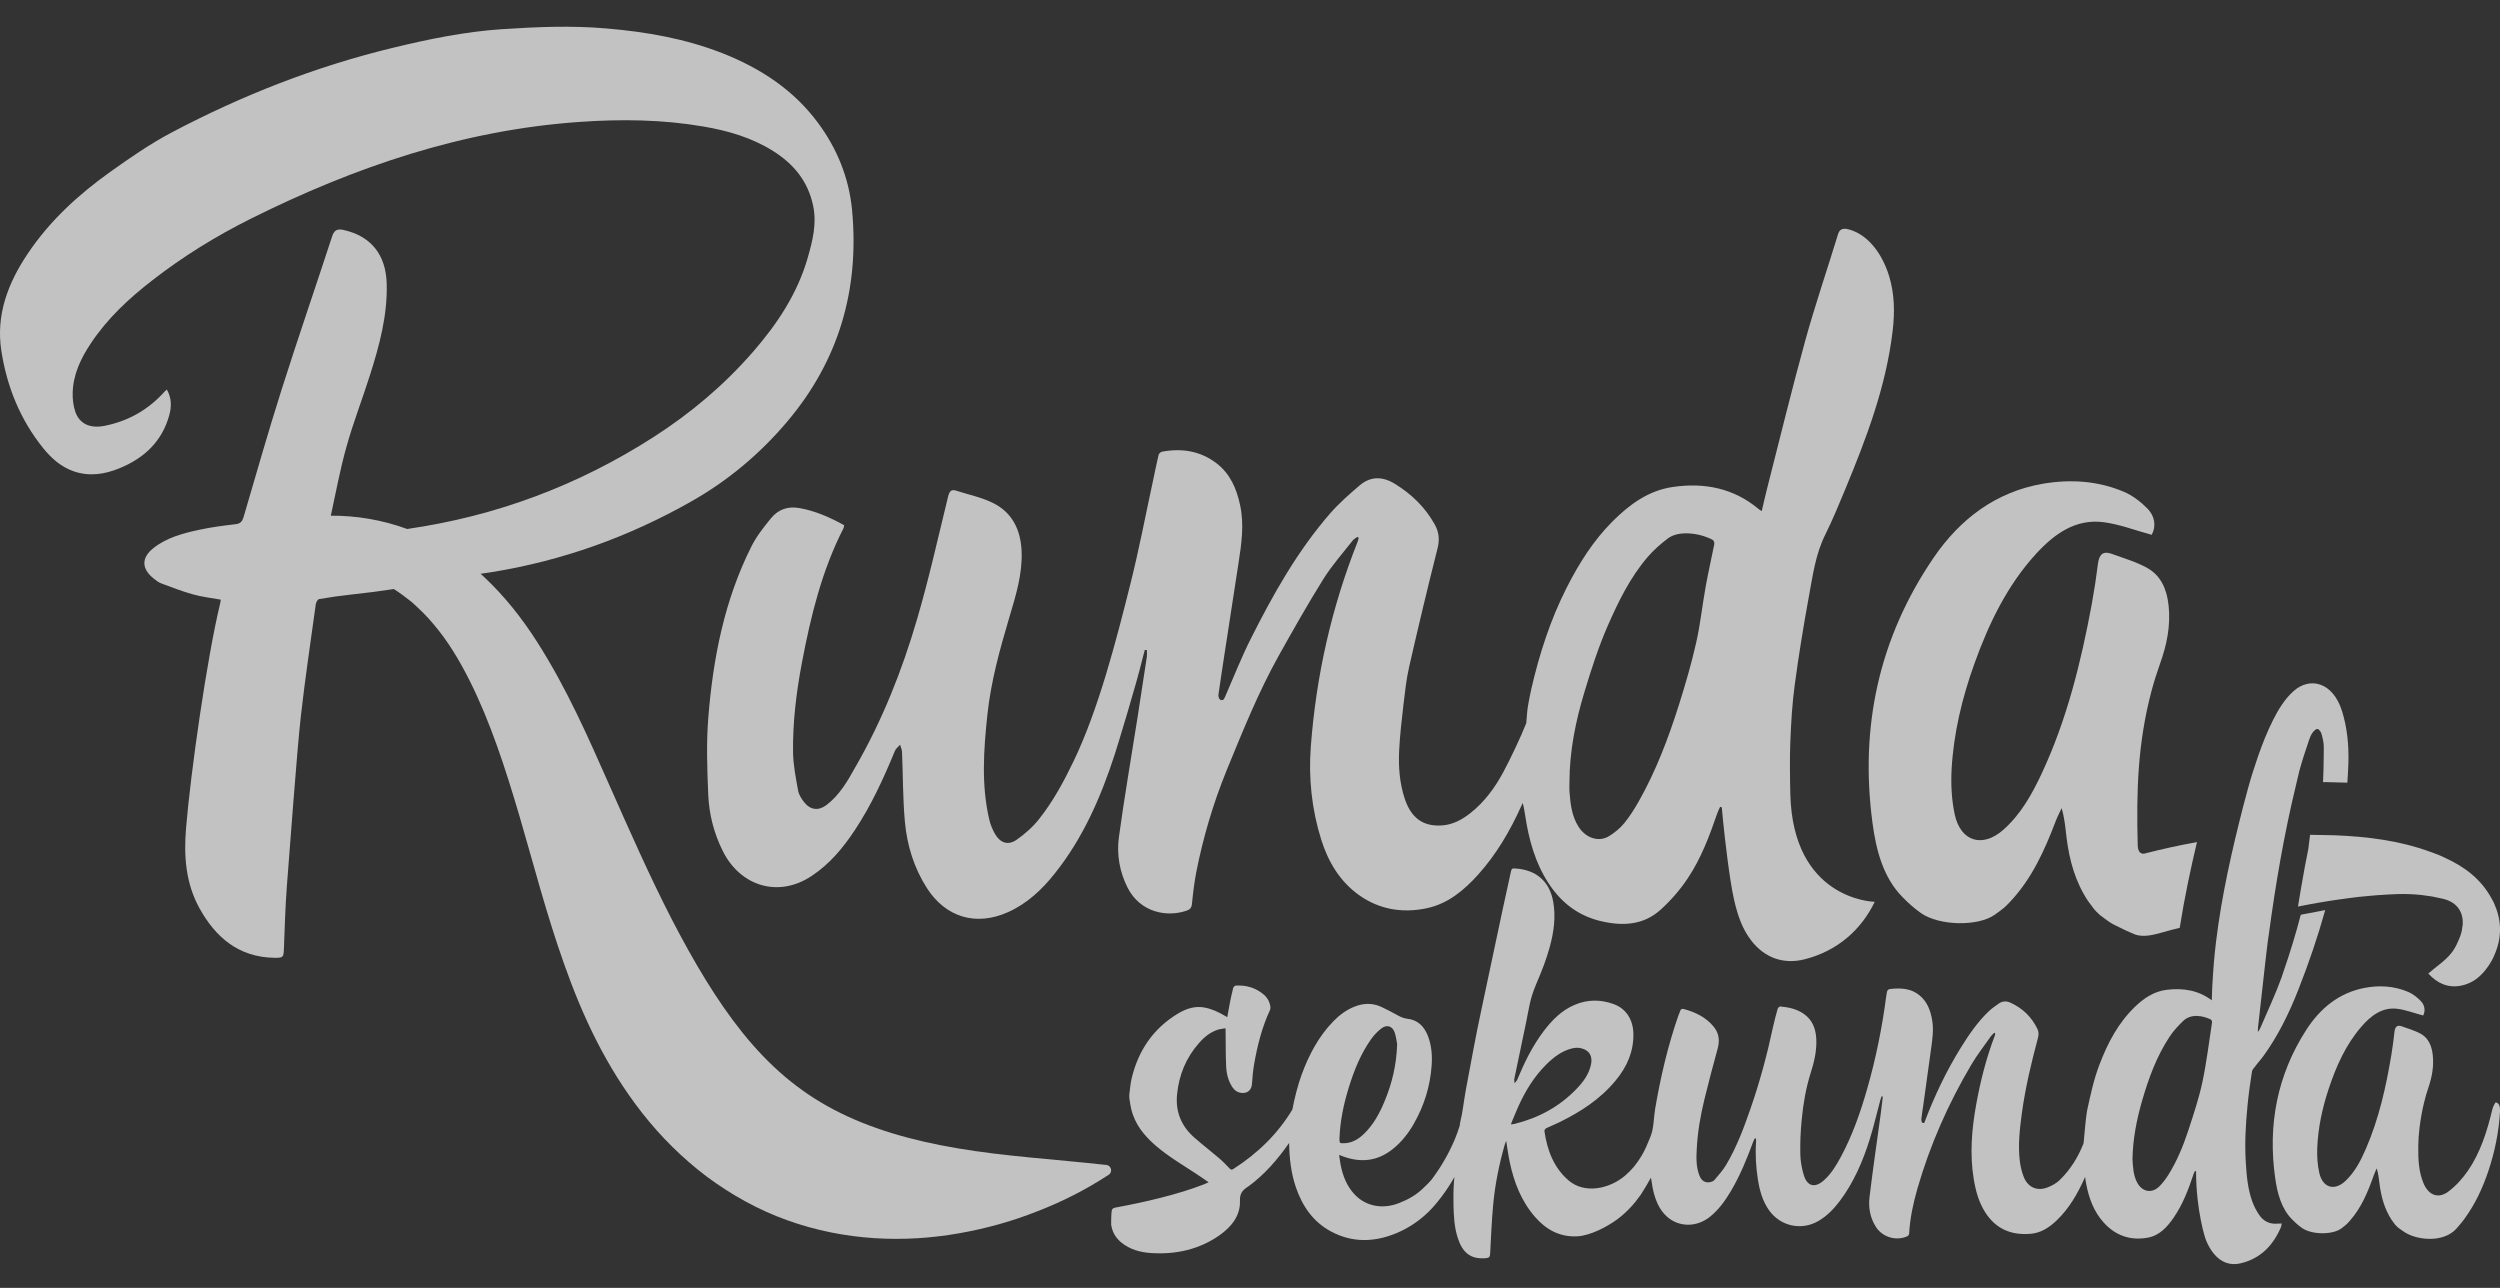
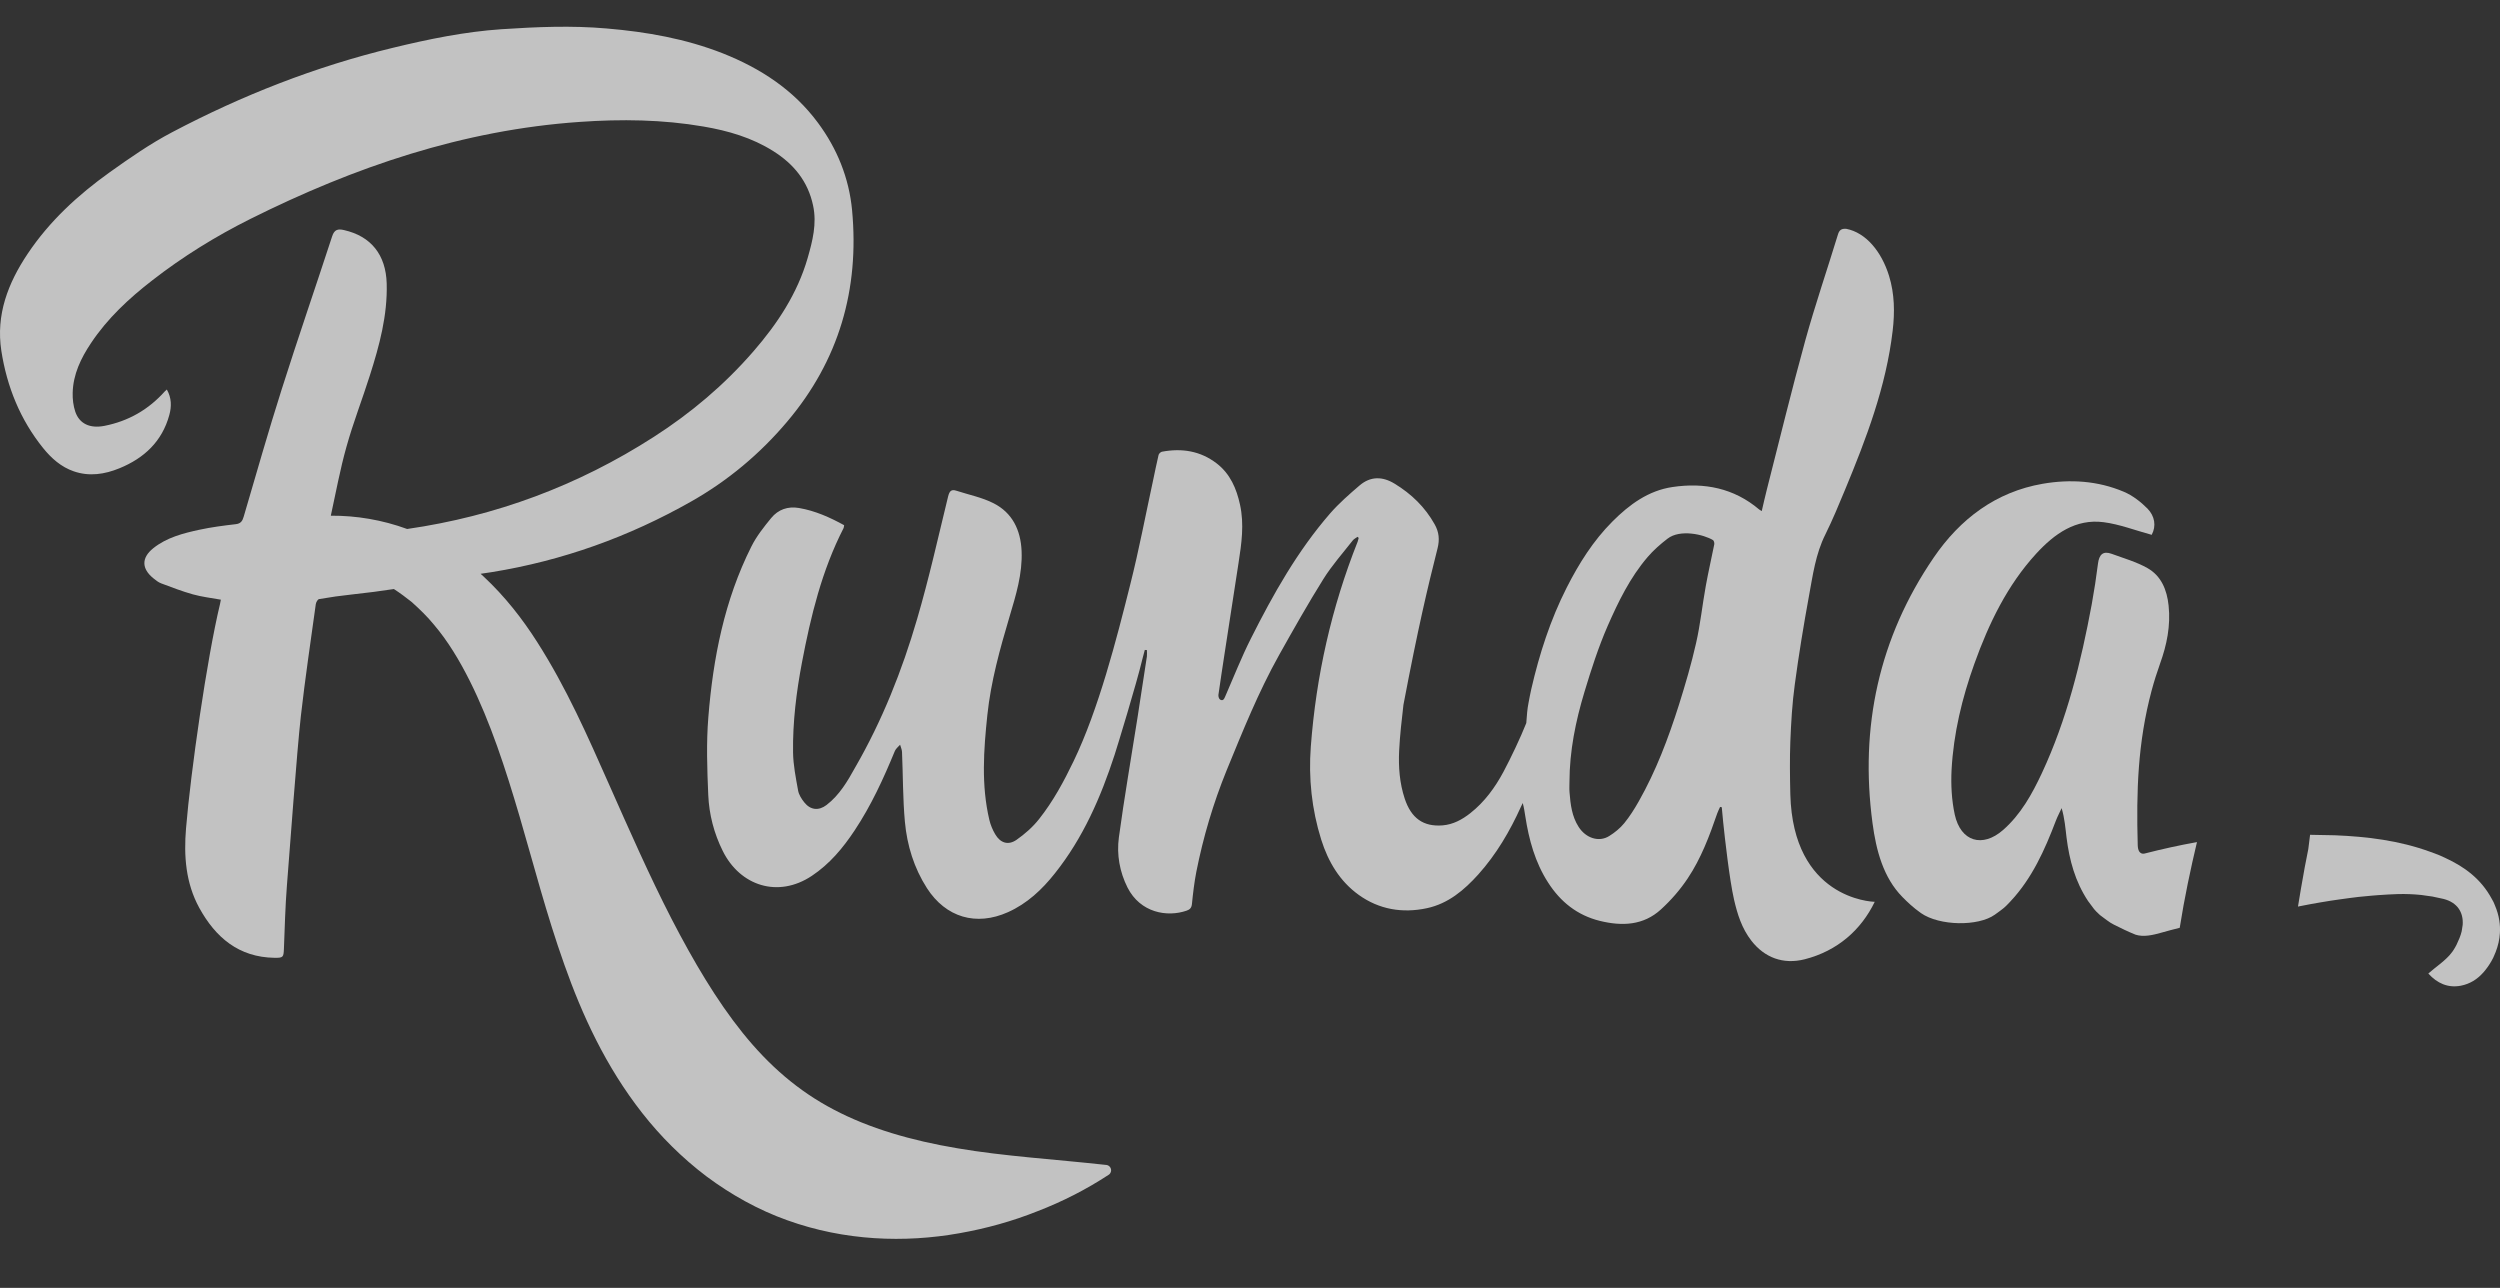
<svg xmlns="http://www.w3.org/2000/svg" width="99px" height="51px" viewBox="0 0 99 51" version="1.1">
  <rect x="0" y="0" width="99" height="51" fill="#333333" stroke="none" />
  <title>runda-logo</title>
  <g id="PIVOVARNA-LASKO-UNION---Desktop" stroke="none" stroke-width="1" fill="none" fill-rule="evenodd" opacity="0.7">
    <g id="PLU-|-VSTOPNA" transform="translate(-1010, -759)" fill="#FFFFFF" fill-rule="nonzero">
      <g id="PARTNERJI-PASICA" transform="translate(255, 694)">
        <g id="LOGOS" style="mix-blend-mode: lighten;" transform="translate(0, 54.849)">
          <g id="runda-logo" transform="translate(755, 11)">
-             <path d="M32.732,31.028 C32.422,31.265 32.095,31.232 31.852,30.928 C31.742,30.791 31.635,30.624 31.605,30.457 C31.515,29.957 31.412,29.45 31.405,28.942 C31.389,27.744 31.535,26.556 31.759,25.378 C32.108,23.546 32.545,21.741 33.405,20.065 C33.418,20.039 33.418,20.002 33.428,19.949 C32.861,19.638 32.282,19.378 31.642,19.268 C31.199,19.191 30.816,19.328 30.539,19.665 C30.249,20.019 29.956,20.389 29.753,20.796 C28.686,22.922 28.237,25.215 28.05,27.557 C27.967,28.575 28.003,29.606 28.047,30.631 C28.08,31.402 28.273,32.149 28.62,32.847 C29.306,34.232 30.809,34.726 32.148,33.835 C32.855,33.364 33.381,32.733 33.841,32.039 C34.498,31.051 34.987,29.983 35.437,28.889 C35.477,28.795 35.574,28.722 35.644,28.642 C35.67,28.739 35.717,28.835 35.72,28.932 C35.76,29.853 35.75,30.778 35.834,31.695 C35.92,32.63 36.194,33.521 36.707,34.322 C37.456,35.483 38.656,35.837 39.916,35.273 C40.675,34.932 41.265,34.379 41.775,33.734 C42.888,32.336 43.591,30.724 44.137,29.046 C44.244,28.719 45.01,26.212 45.234,25.268 C45.264,25.141 45.3,25.014 45.334,24.888 C45.36,24.891 45.39,24.891 45.417,24.894 C45.417,24.978 45.427,25.064 45.417,25.145 C45.294,25.956 45.17,26.766 45.044,27.577 C44.797,29.156 44.521,30.734 44.307,32.316 C44.217,32.994 44.337,33.674 44.65,34.298 C45.157,35.296 46.217,35.48 46.99,35.213 C47.113,35.169 47.183,35.109 47.2,34.956 C47.243,34.525 47.293,34.092 47.376,33.668 C47.649,32.296 48.043,30.965 48.572,29.663 C49.209,28.111 49.832,26.556 50.652,25.091 C51.218,24.08 51.791,23.066 52.404,22.084 C52.744,21.54 53.177,21.053 53.574,20.546 C53.62,20.489 53.697,20.456 53.76,20.409 C53.774,20.422 53.79,20.439 53.804,20.453 C53.79,20.503 53.78,20.553 53.764,20.599 C52.727,23.209 52.118,25.922 51.908,28.719 C51.814,29.963 51.944,31.202 52.321,32.403 C52.598,33.281 53.057,34.051 53.807,34.589 C54.61,35.166 55.536,35.323 56.503,35.116 C57.349,34.936 57.982,34.399 58.545,33.774 C59.258,32.977 59.792,32.066 60.231,31.095 C60.255,31.045 60.278,30.998 60.301,30.951 C60.348,31.125 60.375,31.298 60.401,31.469 C60.545,32.403 60.788,33.301 61.308,34.105 C61.797,34.866 62.461,35.396 63.35,35.617 C64.23,35.834 65.08,35.803 65.779,35.159 C66.176,34.796 66.539,34.379 66.836,33.931 C67.362,33.144 67.695,32.256 68.002,31.362 C68.032,31.275 68.078,31.192 68.115,31.105 C68.138,31.108 68.158,31.115 68.182,31.118 C68.192,31.182 68.188,31.205 68.238,31.709 C68.305,32.356 68.488,33.985 68.668,34.776 C68.802,35.356 68.975,35.914 69.355,36.404 C69.874,37.072 70.614,37.355 71.467,37.138 C72.76,36.808 73.7,35.98 74.24,34.862 C74.093,34.862 71.001,34.716 70.897,30.604 C70.881,29.913 70.871,29.216 70.897,28.525 C70.927,27.768 70.971,27.003 71.074,26.253 C71.231,25.085 71.421,23.92 71.634,22.759 C71.787,21.931 71.897,21.087 72.284,20.316 C72.57,19.738 72.817,19.141 73.063,18.547 C73.906,16.515 74.689,14.462 74.949,12.253 C75.036,11.519 75.026,10.788 74.806,10.074 C74.506,9.106 73.886,8.362 73.11,8.212 C72.92,8.198 72.833,8.262 72.78,8.445 C72.354,9.84 71.88,11.222 71.491,12.627 C70.951,14.586 70.471,16.565 69.968,18.534 C69.898,18.811 69.834,19.091 69.765,19.391 C69.711,19.358 69.685,19.345 69.665,19.328 C68.665,18.48 67.492,18.25 66.232,18.437 C65.276,18.577 64.523,19.131 63.853,19.802 C63.09,20.566 62.524,21.47 62.041,22.421 C61.394,23.696 60.958,25.051 60.638,26.443 C60.595,26.63 60.561,26.82 60.525,27.01 C60.485,27.207 60.461,27.481 60.441,27.784 C60.211,28.365 59.828,29.169 59.542,29.706 C59.208,30.331 58.792,30.905 58.225,31.352 C57.899,31.609 57.542,31.802 57.126,31.836 C56.363,31.896 55.883,31.552 55.626,30.774 C55.423,30.16 55.376,29.523 55.406,28.882 C55.436,28.275 55.506,27.667 55.576,27.063 C55.636,26.56 55.69,26.049 55.803,25.555 C56.16,23.99 56.533,22.425 56.926,20.87 C57.016,20.516 56.983,20.216 56.813,19.915 C56.433,19.234 55.893,18.711 55.23,18.307 C54.747,18.01 54.27,18.006 53.837,18.377 C53.431,18.724 53.024,19.081 52.674,19.481 C51.381,20.97 50.422,22.675 49.542,24.424 C49.162,25.175 48.856,25.959 48.519,26.73 C48.479,26.82 48.439,26.923 48.319,26.857 C48.272,26.83 48.242,26.73 48.249,26.67 C48.326,26.126 48.409,25.582 48.492,25.041 C48.676,23.843 48.859,22.642 49.046,21.444 C49.165,20.676 49.275,19.912 49.105,19.138 C48.966,18.5 48.719,17.92 48.186,17.506 C47.536,17.005 46.8,16.892 46.013,17.039 C45.963,17.049 45.893,17.115 45.88,17.165 C45.803,17.486 45.74,17.813 45.67,18.137 C45.37,19.521 45.107,20.913 44.76,22.288 C44.211,24.484 43.501,27.247 42.515,29.293 C42.128,30.097 41.708,30.878 41.148,31.585 C40.899,31.902 40.582,32.179 40.252,32.41 C39.922,32.637 39.612,32.533 39.409,32.186 C39.306,32.012 39.226,31.816 39.179,31.622 C38.853,30.244 38.953,28.852 39.099,27.467 C39.239,26.139 39.596,24.854 39.976,23.576 C40.229,22.725 40.495,21.874 40.455,20.97 C40.419,20.142 40.092,19.458 39.342,19.078 C38.886,18.847 38.366,18.744 37.873,18.584 C37.67,18.517 37.6,18.6 37.546,18.807 C37.15,20.432 36.787,22.064 36.317,23.666 C35.72,25.712 34.934,27.691 33.864,29.543 C33.565,30.084 33.245,30.634 32.732,31.028 Z M62.151,30.11 C62.154,28.892 62.394,27.711 62.744,26.553 C63.01,25.672 63.294,24.788 63.66,23.947 C64.083,22.982 64.55,22.021 65.246,21.21 C65.476,20.94 65.753,20.699 66.033,20.483 C66.532,20.095 67.465,20.316 67.835,20.539 C67.872,20.563 67.895,20.656 67.885,20.706 C67.775,21.257 67.649,21.801 67.549,22.355 C67.412,23.109 67.335,23.873 67.165,24.617 C66.979,25.442 66.739,26.256 66.486,27.063 C66.066,28.385 65.579,29.68 64.893,30.888 C64.723,31.188 64.536,31.485 64.32,31.749 C64.157,31.949 63.943,32.123 63.723,32.259 C63.317,32.513 62.8,32.343 62.514,31.896 C62.247,31.482 62.191,31.008 62.154,30.534 C62.141,30.397 62.151,30.254 62.151,30.11 Z" id="Shape" />
-             <path d="M98.839,42.804 C98.813,42.797 98.719,42.98 98.696,43.087 C98.49,43.947 98.225,44.79 97.731,45.511 C97.514,45.825 97.246,46.122 96.946,46.343 C96.549,46.637 96.168,46.478 95.971,46.008 C95.774,45.539 95.758,45.038 95.764,44.534 C95.767,44.268 95.783,44.082 95.812,43.823 C95.854,43.478 95.913,43.136 95.997,42.797 C96.045,42.597 96.103,42.397 96.171,42.2 C96.31,41.786 96.387,41.364 96.336,40.919 C96.297,40.57 96.168,40.266 95.877,40.097 C95.638,39.962 95.367,39.887 95.108,39.793 C94.924,39.728 94.844,39.814 94.821,40.011 C94.789,40.311 94.75,40.608 94.701,40.905 C94.488,42.193 94.204,43.457 93.687,44.648 C93.484,45.118 93.248,45.57 92.877,45.919 C92.441,46.326 91.976,46.188 91.843,45.594 C91.772,45.276 91.75,44.938 91.763,44.61 C91.795,43.802 91.966,43.022 92.218,42.262 C92.515,41.368 92.896,40.518 93.507,39.811 C93.888,39.369 94.337,39.027 94.931,39.099 C95.267,39.141 95.593,39.268 95.958,39.365 C96.055,39.168 96.019,38.951 95.861,38.789 C95.716,38.64 95.538,38.502 95.354,38.426 C94.795,38.191 94.211,38.16 93.626,38.274 C92.631,38.467 91.879,39.075 91.323,39.942 C90.183,41.717 89.796,43.688 90.099,45.812 C90.183,46.406 90.342,47.01 90.761,47.434 C90.855,47.531 90.984,47.655 91.155,47.776 C91.553,48.056 92.379,48.056 92.728,47.79 C92.928,47.635 92.928,47.635 93.054,47.493 C93.51,46.979 93.771,46.347 94.001,45.694 C94.033,45.601 94.078,45.511 94.12,45.418 C94.188,45.646 94.207,45.857 94.233,46.064 C94.301,46.561 94.427,47.027 94.708,47.459 C94.85,47.649 94.827,47.638 94.966,47.766 C95.066,47.835 95.163,47.914 95.267,47.973 C95.399,48.049 95.531,48.094 95.531,48.094 C96.1,48.291 96.923,48.28 97.346,47.721 C97.55,47.49 97.615,47.383 97.615,47.383 C98.021,46.823 98.312,46.198 98.535,45.535 C98.793,44.769 98.955,43.982 99,43.167 C98.997,43.018 99.006,42.853 98.839,42.804 Z" id="Path" />
+             <path d="M32.732,31.028 C32.422,31.265 32.095,31.232 31.852,30.928 C31.742,30.791 31.635,30.624 31.605,30.457 C31.515,29.957 31.412,29.45 31.405,28.942 C31.389,27.744 31.535,26.556 31.759,25.378 C32.108,23.546 32.545,21.741 33.405,20.065 C33.418,20.039 33.418,20.002 33.428,19.949 C32.861,19.638 32.282,19.378 31.642,19.268 C31.199,19.191 30.816,19.328 30.539,19.665 C30.249,20.019 29.956,20.389 29.753,20.796 C28.686,22.922 28.237,25.215 28.05,27.557 C27.967,28.575 28.003,29.606 28.047,30.631 C28.08,31.402 28.273,32.149 28.62,32.847 C29.306,34.232 30.809,34.726 32.148,33.835 C32.855,33.364 33.381,32.733 33.841,32.039 C34.498,31.051 34.987,29.983 35.437,28.889 C35.477,28.795 35.574,28.722 35.644,28.642 C35.67,28.739 35.717,28.835 35.72,28.932 C35.76,29.853 35.75,30.778 35.834,31.695 C35.92,32.63 36.194,33.521 36.707,34.322 C37.456,35.483 38.656,35.837 39.916,35.273 C40.675,34.932 41.265,34.379 41.775,33.734 C42.888,32.336 43.591,30.724 44.137,29.046 C44.244,28.719 45.01,26.212 45.234,25.268 C45.264,25.141 45.3,25.014 45.334,24.888 C45.36,24.891 45.39,24.891 45.417,24.894 C45.417,24.978 45.427,25.064 45.417,25.145 C45.294,25.956 45.17,26.766 45.044,27.577 C44.797,29.156 44.521,30.734 44.307,32.316 C44.217,32.994 44.337,33.674 44.65,34.298 C45.157,35.296 46.217,35.48 46.99,35.213 C47.113,35.169 47.183,35.109 47.2,34.956 C47.243,34.525 47.293,34.092 47.376,33.668 C47.649,32.296 48.043,30.965 48.572,29.663 C49.209,28.111 49.832,26.556 50.652,25.091 C51.218,24.08 51.791,23.066 52.404,22.084 C52.744,21.54 53.177,21.053 53.574,20.546 C53.62,20.489 53.697,20.456 53.76,20.409 C53.774,20.422 53.79,20.439 53.804,20.453 C53.79,20.503 53.78,20.553 53.764,20.599 C52.727,23.209 52.118,25.922 51.908,28.719 C51.814,29.963 51.944,31.202 52.321,32.403 C52.598,33.281 53.057,34.051 53.807,34.589 C54.61,35.166 55.536,35.323 56.503,35.116 C57.349,34.936 57.982,34.399 58.545,33.774 C59.258,32.977 59.792,32.066 60.231,31.095 C60.255,31.045 60.278,30.998 60.301,30.951 C60.348,31.125 60.375,31.298 60.401,31.469 C60.545,32.403 60.788,33.301 61.308,34.105 C61.797,34.866 62.461,35.396 63.35,35.617 C64.23,35.834 65.08,35.803 65.779,35.159 C66.176,34.796 66.539,34.379 66.836,33.931 C67.362,33.144 67.695,32.256 68.002,31.362 C68.032,31.275 68.078,31.192 68.115,31.105 C68.138,31.108 68.158,31.115 68.182,31.118 C68.192,31.182 68.188,31.205 68.238,31.709 C68.305,32.356 68.488,33.985 68.668,34.776 C68.802,35.356 68.975,35.914 69.355,36.404 C69.874,37.072 70.614,37.355 71.467,37.138 C72.76,36.808 73.7,35.98 74.24,34.862 C74.093,34.862 71.001,34.716 70.897,30.604 C70.881,29.913 70.871,29.216 70.897,28.525 C70.927,27.768 70.971,27.003 71.074,26.253 C71.231,25.085 71.421,23.92 71.634,22.759 C71.787,21.931 71.897,21.087 72.284,20.316 C72.57,19.738 72.817,19.141 73.063,18.547 C73.906,16.515 74.689,14.462 74.949,12.253 C75.036,11.519 75.026,10.788 74.806,10.074 C74.506,9.106 73.886,8.362 73.11,8.212 C72.92,8.198 72.833,8.262 72.78,8.445 C72.354,9.84 71.88,11.222 71.491,12.627 C70.951,14.586 70.471,16.565 69.968,18.534 C69.898,18.811 69.834,19.091 69.765,19.391 C69.711,19.358 69.685,19.345 69.665,19.328 C68.665,18.48 67.492,18.25 66.232,18.437 C65.276,18.577 64.523,19.131 63.853,19.802 C63.09,20.566 62.524,21.47 62.041,22.421 C61.394,23.696 60.958,25.051 60.638,26.443 C60.595,26.63 60.561,26.82 60.525,27.01 C60.485,27.207 60.461,27.481 60.441,27.784 C60.211,28.365 59.828,29.169 59.542,29.706 C59.208,30.331 58.792,30.905 58.225,31.352 C57.899,31.609 57.542,31.802 57.126,31.836 C56.363,31.896 55.883,31.552 55.626,30.774 C55.423,30.16 55.376,29.523 55.406,28.882 C55.436,28.275 55.506,27.667 55.576,27.063 C56.16,23.99 56.533,22.425 56.926,20.87 C57.016,20.516 56.983,20.216 56.813,19.915 C56.433,19.234 55.893,18.711 55.23,18.307 C54.747,18.01 54.27,18.006 53.837,18.377 C53.431,18.724 53.024,19.081 52.674,19.481 C51.381,20.97 50.422,22.675 49.542,24.424 C49.162,25.175 48.856,25.959 48.519,26.73 C48.479,26.82 48.439,26.923 48.319,26.857 C48.272,26.83 48.242,26.73 48.249,26.67 C48.326,26.126 48.409,25.582 48.492,25.041 C48.676,23.843 48.859,22.642 49.046,21.444 C49.165,20.676 49.275,19.912 49.105,19.138 C48.966,18.5 48.719,17.92 48.186,17.506 C47.536,17.005 46.8,16.892 46.013,17.039 C45.963,17.049 45.893,17.115 45.88,17.165 C45.803,17.486 45.74,17.813 45.67,18.137 C45.37,19.521 45.107,20.913 44.76,22.288 C44.211,24.484 43.501,27.247 42.515,29.293 C42.128,30.097 41.708,30.878 41.148,31.585 C40.899,31.902 40.582,32.179 40.252,32.41 C39.922,32.637 39.612,32.533 39.409,32.186 C39.306,32.012 39.226,31.816 39.179,31.622 C38.853,30.244 38.953,28.852 39.099,27.467 C39.239,26.139 39.596,24.854 39.976,23.576 C40.229,22.725 40.495,21.874 40.455,20.97 C40.419,20.142 40.092,19.458 39.342,19.078 C38.886,18.847 38.366,18.744 37.873,18.584 C37.67,18.517 37.6,18.6 37.546,18.807 C37.15,20.432 36.787,22.064 36.317,23.666 C35.72,25.712 34.934,27.691 33.864,29.543 C33.565,30.084 33.245,30.634 32.732,31.028 Z M62.151,30.11 C62.154,28.892 62.394,27.711 62.744,26.553 C63.01,25.672 63.294,24.788 63.66,23.947 C64.083,22.982 64.55,22.021 65.246,21.21 C65.476,20.94 65.753,20.699 66.033,20.483 C66.532,20.095 67.465,20.316 67.835,20.539 C67.872,20.563 67.895,20.656 67.885,20.706 C67.775,21.257 67.649,21.801 67.549,22.355 C67.412,23.109 67.335,23.873 67.165,24.617 C66.979,25.442 66.739,26.256 66.486,27.063 C66.066,28.385 65.579,29.68 64.893,30.888 C64.723,31.188 64.536,31.485 64.32,31.749 C64.157,31.949 63.943,32.123 63.723,32.259 C63.317,32.513 62.8,32.343 62.514,31.896 C62.247,31.482 62.191,31.008 62.154,30.534 C62.141,30.397 62.151,30.254 62.151,30.11 Z" id="Shape" />
            <path d="M74.152,31.75 C74.295,32.818 74.576,33.906 75.343,34.68 C75.518,34.857 75.751,35.084 76.068,35.308 C76.803,35.822 78.34,35.842 78.997,35.371 C79.376,35.098 79.376,35.098 79.609,34.851 C80.469,33.936 80.971,32.812 81.414,31.647 C81.479,31.477 81.566,31.32 81.641,31.153 C81.761,31.563 81.79,31.941 81.835,32.318 C81.948,33.212 82.172,34.053 82.686,34.831 C82.945,35.174 82.906,35.154 83.159,35.388 C83.343,35.518 83.515,35.672 83.712,35.768 C83.997,35.909 84.262,36.042 84.57,36.165 C84.887,36.266 85.259,36.179 85.589,36.085 C85.832,36.015 86.074,35.952 86.317,35.892 C86.505,34.697 86.751,33.549 87,32.498 C86.311,32.621 85.625,32.772 84.939,32.948 C84.939,32.948 84.667,33.049 84.654,32.621 C84.596,30.482 84.654,28.56 85.204,26.498 C85.301,26.137 85.414,25.78 85.54,25.426 C85.806,24.689 85.961,23.931 85.877,23.134 C85.812,22.506 85.583,21.956 85.042,21.649 C84.599,21.398 84.097,21.258 83.618,21.081 C83.278,20.958 83.126,21.115 83.081,21.465 C83.013,22.002 82.932,22.536 82.835,23.07 C82.408,25.373 81.851,27.636 80.861,29.761 C80.469,30.599 80.023,31.403 79.324,32.017 C78.505,32.735 77.644,32.481 77.408,31.407 C77.285,30.836 77.253,30.225 77.282,29.638 C77.36,28.19 77.699,26.791 78.185,25.436 C78.758,23.838 79.489,22.323 80.638,21.071 C81.356,20.29 82.198,19.686 83.304,19.83 C83.929,19.91 84.534,20.147 85.207,20.33 C85.395,19.983 85.33,19.59 85.042,19.293 C84.774,19.022 84.45,18.772 84.104,18.625 C83.071,18.188 81.984,18.121 80.893,18.308 C79.039,18.629 77.622,19.696 76.57,21.238 C74.408,24.409 73.641,27.936 74.152,31.75 Z" id="Path" />
-             <path d="M89.467,47.266 C89.358,47.105 89.262,46.929 89.196,46.745 C89.014,46.252 88.968,45.732 88.935,45.205 C88.885,44.435 88.928,43.671 89.004,42.908 C89.047,42.461 89.11,42.018 89.18,41.571 C89.196,41.501 89.269,41.434 89.305,41.381 C89.408,41.238 89.53,41.111 89.632,40.968 C90.204,40.181 90.647,39.281 91.021,38.327 C91.424,37.3 91.781,36.257 92.079,35.19 C91.788,35.243 91.494,35.3 91.189,35.36 C91.163,35.367 91.137,35.37 91.11,35.377 C90.912,36.143 90.68,36.897 90.422,37.64 C90.399,37.71 90.376,37.78 90.353,37.85 C90.108,38.53 89.801,39.174 89.52,39.834 C89.497,39.891 89.461,39.944 89.431,39.997 C89.424,39.994 89.414,39.987 89.408,39.984 C89.411,39.924 89.414,39.864 89.421,39.804 C89.513,38.997 89.599,38.19 89.692,37.384 C89.732,37.044 89.768,36.7 89.814,36.36 C89.824,36.277 89.837,36.197 89.851,36.113 C90.115,34.153 90.446,32.213 90.905,30.309 C90.918,30.249 90.935,30.185 90.948,30.125 C90.984,29.972 91.018,29.819 91.057,29.669 C91.11,29.469 91.17,29.275 91.232,29.079 C91.298,28.869 91.371,28.659 91.441,28.448 C91.474,28.348 91.517,28.245 91.576,28.165 C91.629,28.095 91.715,28.008 91.774,28.018 C91.837,28.028 91.913,28.138 91.936,28.225 C91.983,28.398 92.026,28.585 92.022,28.765 C92.022,28.875 92.019,28.982 92.019,29.092 C92.016,29.435 92.009,29.779 91.993,30.122 C92.065,30.122 92.138,30.125 92.211,30.125 C92.455,30.129 92.703,30.135 92.955,30.145 C92.971,29.875 92.991,29.605 92.998,29.335 C93.014,28.645 92.948,27.965 92.746,27.315 C92.379,26.145 91.464,25.948 90.826,26.518 C90.482,26.825 90.227,27.235 90.006,27.678 C89.781,28.128 89.593,28.602 89.424,29.085 C89.279,29.502 89.143,29.929 89.024,30.362 C88.958,30.596 88.895,30.829 88.836,31.062 C88.386,32.819 87.98,34.6 87.758,36.42 C87.725,36.693 87.695,36.97 87.672,37.244 C87.662,37.37 87.649,37.52 87.639,37.68 C87.616,38.014 87.593,38.4 87.586,38.764 C87.054,38.36 86.443,38.27 85.801,38.347 C85.312,38.407 84.909,38.67 84.558,39.007 C83.884,39.651 83.464,40.454 83.137,41.314 C82.912,41.901 82.783,42.511 82.651,43.121 C82.578,43.525 82.515,44.455 82.506,44.435 C82.294,44.972 81.993,45.465 81.563,45.882 C81.428,46.015 81.24,46.115 81.058,46.182 C80.658,46.325 80.307,46.165 80.145,45.769 C80.069,45.579 80.016,45.372 79.99,45.168 C79.904,44.518 79.98,43.875 80.066,43.231 C80.205,42.221 80.44,41.234 80.704,40.251 C80.737,40.124 80.737,40.007 80.681,39.894 C80.446,39.414 80.086,39.067 79.6,38.851 C79.454,38.787 79.302,38.791 79.17,38.881 C79.018,38.984 78.863,39.091 78.731,39.221 C78.294,39.644 77.954,40.147 77.633,40.664 C77.074,41.568 76.622,42.521 76.241,43.511 C76.222,43.565 76.212,43.651 76.129,43.615 C76.096,43.601 76.083,43.515 76.086,43.461 C76.106,43.271 76.139,43.081 76.165,42.895 C76.265,42.168 76.364,41.444 76.466,40.718 C76.519,40.327 76.582,39.937 76.512,39.537 C76.446,39.161 76.317,38.814 76.01,38.564 C75.722,38.327 75.385,38.28 75.028,38.3 C74.734,38.317 74.734,38.314 74.694,38.604 C74.532,39.847 74.284,41.074 73.937,42.281 C73.67,43.211 73.352,44.122 72.893,44.972 C72.711,45.308 72.513,45.639 72.222,45.895 C71.868,46.209 71.564,46.132 71.428,45.679 C71.352,45.422 71.3,45.145 71.293,44.875 C71.283,44.422 71.3,43.962 71.346,43.508 C71.405,42.881 71.508,42.258 71.699,41.654 C71.842,41.208 71.951,40.751 71.924,40.277 C71.901,39.881 71.769,39.537 71.432,39.301 C71.151,39.104 70.827,39.037 70.496,39.007 C70.467,39.004 70.407,39.061 70.397,39.097 C70.331,39.337 70.265,39.574 70.212,39.817 C69.981,40.904 69.693,41.978 69.329,43.028 C69.062,43.802 68.777,44.568 68.358,45.275 C68.229,45.492 68.057,45.685 67.891,45.879 C67.848,45.932 67.759,45.959 67.686,45.969 C67.505,45.992 67.369,45.895 67.293,45.692 C67.164,45.355 67.171,45.002 67.191,44.652 C67.224,43.992 67.336,43.341 67.491,42.701 C67.657,42.024 67.832,41.354 68.017,40.684 C68.106,40.367 68.077,40.077 67.872,39.821 C67.561,39.434 67.138,39.231 66.672,39.107 C66.606,39.091 66.556,39.114 66.533,39.187 C66.516,39.247 66.49,39.301 66.467,39.357 C66.047,40.561 65.759,41.801 65.544,43.058 C65.482,43.425 65.498,43.845 65.346,44.195 C65.254,44.412 65.148,44.695 64.996,44.938 C64.906,45.082 64.814,45.218 64.705,45.352 C64.599,45.475 64.487,45.592 64.358,45.702 C63.72,46.245 62.748,46.432 62.123,45.902 C61.528,45.395 61.27,44.702 61.158,43.938 C61.155,43.905 61.198,43.845 61.231,43.828 C61.399,43.745 61.578,43.678 61.746,43.595 C62.589,43.181 63.373,42.678 63.984,41.934 C64.427,41.398 64.698,40.794 64.682,40.074 C64.668,39.527 64.391,39.091 63.905,38.914 C63.389,38.727 62.87,38.724 62.361,38.941 C61.845,39.157 61.462,39.544 61.128,39.987 C60.685,40.571 60.365,41.228 60.084,41.904 C60.06,41.958 60.014,42.001 59.978,42.048 C59.974,41.988 59.955,41.924 59.968,41.868 C60.123,41.118 60.282,40.371 60.437,39.621 C60.563,39.007 60.583,38.724 60.824,38.144 C61.085,37.527 61.224,37.177 61.373,36.64 C61.531,36.063 61.614,35.47 61.508,34.863 C61.356,34.01 60.791,33.603 60.044,33.546 C59.862,33.533 59.862,33.539 59.822,33.716 C59.37,35.757 59.108,37.067 58.669,39.107 C58.441,40.161 58.252,41.224 58.051,42.288 C57.968,42.731 57.928,43.181 57.819,43.618 C57.819,43.618 57.813,43.675 57.799,43.772 C57.799,43.765 57.799,43.758 57.796,43.752 C57.608,44.388 57.224,45.122 56.834,45.665 C56.725,45.819 56.679,45.905 56.368,46.195 C56.097,46.462 55.78,46.645 55.413,46.789 C54.748,47.052 54.081,46.922 53.634,46.442 C53.334,46.119 53.178,45.722 53.092,45.295 C53.066,45.168 53.053,45.038 53.029,44.885 C53.102,44.912 53.145,44.928 53.185,44.945 C53.912,45.212 54.583,45.128 55.188,44.625 C55.519,44.352 55.78,44.018 55.991,43.645 C56.395,42.935 56.633,42.175 56.692,41.358 C56.722,40.958 56.692,40.564 56.55,40.187 C56.404,39.804 56.15,39.537 55.73,39.494 C55.575,39.477 55.449,39.414 55.317,39.341 C55.112,39.231 54.907,39.117 54.695,39.021 C54.342,38.861 53.985,38.874 53.631,39.017 C53.314,39.144 53.046,39.344 52.811,39.584 C52.213,40.194 51.829,40.931 51.539,41.724 C51.393,42.128 51.267,42.621 51.178,43.088 C50.596,44.058 49.8,44.828 48.841,45.442 C48.775,45.485 48.739,45.475 48.689,45.418 C48.557,45.282 48.425,45.142 48.279,45.018 C47.955,44.742 47.615,44.478 47.294,44.198 C46.778,43.745 46.54,43.168 46.613,42.478 C46.689,41.718 46.967,41.041 47.473,40.464 C47.688,40.217 47.939,40.011 48.259,39.917 C48.342,39.894 48.431,39.887 48.53,39.871 C48.53,39.931 48.53,39.964 48.534,39.997 C48.54,40.464 48.534,40.931 48.557,41.398 C48.57,41.684 48.643,41.964 48.808,42.211 C48.897,42.341 49.016,42.418 49.178,42.431 C49.41,42.451 49.562,42.308 49.578,42.078 C49.595,41.818 49.618,41.558 49.661,41.304 C49.79,40.564 49.972,39.837 50.289,39.154 C50.309,39.111 50.312,39.047 50.306,39.001 C50.276,38.827 50.2,38.674 50.064,38.554 C49.74,38.267 49.36,38.157 48.937,38.18 C48.901,38.184 48.844,38.234 48.835,38.274 C48.785,38.47 48.742,38.667 48.702,38.867 C48.666,39.051 48.636,39.231 48.6,39.431 C48.547,39.401 48.511,39.384 48.478,39.361 C48.236,39.221 47.985,39.104 47.707,39.051 C47.327,38.977 46.98,39.091 46.659,39.281 C45.674,39.871 45.076,40.748 44.812,41.861 C44.762,42.071 44.749,42.291 44.719,42.508 C44.719,42.555 44.719,42.601 44.722,42.645 C44.746,42.785 44.762,42.925 44.795,43.061 C44.937,43.671 45.311,44.125 45.77,44.522 C46.25,44.935 46.792,45.255 47.317,45.599 C47.496,45.715 47.668,45.835 47.863,45.969 C47.783,46.005 47.734,46.029 47.681,46.049 C46.646,46.455 45.294,46.765 44.18,46.969 C44.081,46.985 44.032,47.025 44.022,47.109 C44.008,47.206 43.995,47.599 44.002,47.639 C44.038,47.926 44.174,48.169 44.418,48.366 C44.749,48.629 45.155,48.746 45.592,48.772 C46.59,48.836 47.502,48.619 48.286,48.072 C48.788,47.722 49.125,47.269 49.102,46.699 C49.092,46.429 49.188,46.285 49.436,46.132 C50.081,45.662 50.593,45.065 51.049,44.412 C51.059,45.005 51.122,45.592 51.314,46.159 C51.568,46.905 51.991,47.529 52.699,47.912 C53.548,48.372 54.424,48.346 55.294,47.986 C55.717,47.809 56.087,47.572 56.411,47.286 C56.834,46.929 57.32,46.262 57.594,45.762 C57.588,45.825 57.585,45.889 57.578,45.949 C57.555,46.252 57.551,46.555 57.558,46.859 C57.568,47.299 57.588,47.736 57.723,48.159 C57.902,48.726 58.213,49.036 58.851,48.973 C58.95,48.963 59.003,48.933 59.009,48.813 C59.042,48.166 59.069,47.519 59.128,46.875 C59.201,46.065 59.363,45.272 59.584,44.492 C59.598,44.445 59.617,44.398 59.644,44.325 C59.694,44.635 59.73,44.912 59.789,45.188 C59.961,45.989 60.252,46.732 60.794,47.349 C61.237,47.856 61.783,48.146 62.464,48.109 C62.976,48.082 63.644,47.732 64.057,47.426 C64.417,47.156 64.715,46.832 64.969,46.469 C64.969,46.469 65.211,46.092 65.316,45.892 C65.326,45.872 65.349,45.832 65.376,45.789 C65.382,45.812 65.386,45.829 65.389,45.849 C65.419,46.009 65.435,46.172 65.475,46.329 C65.568,46.705 65.713,47.059 66.007,47.326 C66.487,47.756 67.187,47.756 67.71,47.339 C68.053,47.065 68.308,46.712 68.533,46.335 C68.906,45.709 69.181,45.032 69.432,44.348 C69.448,44.305 69.475,44.265 69.498,44.225 C69.511,44.228 69.521,44.232 69.534,44.238 C69.538,44.278 69.544,44.315 69.541,44.355 C69.505,44.862 69.534,45.365 69.614,45.865 C69.68,46.292 69.795,46.702 70.043,47.062 C70.493,47.712 71.342,47.899 72.02,47.496 C72.354,47.299 72.618,47.025 72.85,46.719 C73.405,45.982 73.766,45.145 74.04,44.272 C74.202,43.755 74.321,43.228 74.463,42.705 C74.476,42.658 74.496,42.611 74.513,42.561 C74.526,42.565 74.539,42.568 74.552,42.571 C74.552,42.598 74.556,42.621 74.552,42.648 C74.526,42.855 74.503,43.061 74.476,43.265 C74.327,44.362 74.165,45.455 74.033,46.555 C73.984,46.969 74.056,47.379 74.288,47.739 C74.536,48.129 75.045,48.292 75.475,48.129 C75.537,48.106 75.597,48.082 75.603,47.989 C75.636,47.386 75.765,46.795 75.931,46.215 C76.43,44.488 77.15,42.858 78.063,41.314 C78.294,40.921 78.582,40.558 78.843,40.181 C78.879,40.131 78.932,40.091 78.978,40.047 C78.988,40.054 79.002,40.064 79.012,40.071 C79.005,40.101 79.005,40.131 78.995,40.161 C78.655,41.048 78.423,41.968 78.255,42.901 C78.079,43.882 77.997,44.862 78.162,45.852 C78.238,46.312 78.36,46.759 78.615,47.159 C79.045,47.836 79.679,48.082 80.446,48.006 C80.843,47.966 81.163,47.746 81.448,47.476 C81.94,47.002 82.274,46.422 82.549,45.805 C82.555,45.789 82.565,45.772 82.572,45.755 C82.582,45.855 82.595,45.945 82.611,46.022 C82.717,46.589 82.912,47.126 83.302,47.559 C83.772,48.082 84.367,48.289 85.054,48.162 C85.524,48.076 85.828,47.732 86.086,47.356 C86.439,46.839 86.661,46.259 86.856,45.669 C86.872,45.619 86.899,45.569 86.922,45.522 C86.935,45.525 86.948,45.529 86.962,45.532 C86.962,45.539 86.962,45.545 86.965,45.555 C86.965,47.069 87.328,48.232 87.375,48.302 C87.447,48.476 87.54,48.639 87.662,48.789 C87.94,49.133 88.3,49.279 88.727,49.179 C89.51,48.993 90.016,48.476 90.327,47.742 C90.343,47.702 90.343,47.656 90.356,47.602 C90.294,47.602 90.247,47.602 90.201,47.606 C89.89,47.639 89.639,47.519 89.467,47.266 Z M53.403,42.245 C53.614,41.558 53.876,40.894 54.295,40.304 C54.408,40.144 54.547,39.997 54.702,39.877 C54.924,39.707 55.148,39.784 55.234,40.051 C55.29,40.221 55.307,40.404 55.327,40.501 C55.3,41.341 55.119,42.061 54.831,42.758 C54.633,43.235 54.391,43.685 54.018,44.048 C53.803,44.255 53.562,44.405 53.254,44.422 C53.056,44.432 53.036,44.425 53.043,44.225 C53.069,43.548 53.205,42.888 53.403,42.245 Z M59.974,43.658 C59.938,43.668 59.898,43.668 59.829,43.675 C59.935,43.421 60.027,43.185 60.13,42.958 C60.408,42.348 60.751,41.784 61.227,41.311 C61.525,41.014 61.855,40.761 62.269,40.664 C62.381,40.638 62.51,40.634 62.622,40.664 C62.946,40.744 63.075,40.981 63.002,41.314 C62.916,41.698 62.695,41.998 62.434,42.268 C61.753,42.978 60.92,43.425 59.974,43.658 Z M87.216,41.998 C87.077,42.645 86.866,43.278 86.661,43.905 C86.456,44.528 86.208,45.135 85.857,45.692 C85.758,45.845 85.646,45.995 85.517,46.125 C85.226,46.422 84.839,46.359 84.638,45.992 C84.479,45.702 84.466,45.378 84.446,45.065 C84.459,44.268 84.608,43.501 84.826,42.745 C85.084,41.851 85.401,40.984 85.914,40.207 C86.062,39.981 86.251,39.777 86.446,39.587 C86.766,39.277 87.226,39.371 87.547,39.521 C87.576,39.534 87.603,39.604 87.596,39.644 C87.474,40.428 87.381,41.221 87.216,41.998 Z" id="Shape" />
            <path d="M91.526,32.21 C91.526,32.21 91.526,32.21 91.526,32.21 C91.509,32.21 91.496,32.21 91.479,32.21 C91.456,32.399 91.433,32.584 91.409,32.773 C91.359,33.014 91.313,33.256 91.266,33.504 C91.256,33.567 91.243,33.63 91.233,33.693 C91.153,34.133 91.073,34.588 91,35.053 C91.01,35.049 91.02,35.049 91.027,35.046 C91.027,35.046 91.027,35.046 91.027,35.046 C91.063,35.039 91.096,35.032 91.133,35.025 C91.26,35 91.389,34.976 91.516,34.951 C91.632,34.93 91.752,34.909 91.868,34.889 C91.918,34.878 91.972,34.871 92.021,34.864 C92.021,34.864 92.021,34.864 92.021,34.864 C92.111,34.85 92.204,34.833 92.294,34.819 C92.407,34.801 92.517,34.784 92.63,34.77 C92.783,34.749 92.937,34.728 93.09,34.707 C93.196,34.693 93.299,34.682 93.406,34.668 C93.575,34.651 93.748,34.633 93.921,34.619 C94.008,34.612 94.098,34.602 94.184,34.598 C94.444,34.581 94.707,34.563 94.97,34.556 C95.269,34.549 95.572,34.56 95.875,34.591 C96.024,34.609 96.174,34.63 96.324,34.654 C96.473,34.682 96.62,34.714 96.766,34.749 C97.312,34.889 97.558,35.28 97.522,35.777 C97.518,35.819 97.508,35.864 97.502,35.906 C97.495,35.948 97.492,35.99 97.482,36.032 C97.462,36.119 97.432,36.21 97.395,36.301 C97.388,36.315 97.382,36.333 97.375,36.347 C97.345,36.42 97.315,36.49 97.279,36.563 C97.249,36.626 97.209,36.693 97.169,36.756 C97.152,36.784 97.136,36.808 97.116,36.836 C96.869,37.182 96.434,37.455 96.161,37.703 C96.517,38.095 96.943,38.28 97.445,38.186 C97.804,38.116 98.094,37.938 98.343,37.658 C98.457,37.528 98.563,37.382 98.663,37.207 C98.706,37.133 98.756,37.039 98.829,36.85 C98.926,36.598 98.982,36.35 98.996,36.098 C99.006,35.93 98.999,35.766 98.972,35.602 C98.942,35.399 98.882,35.2 98.799,35.004 C98.779,34.958 98.763,34.913 98.743,34.871 C98.719,34.822 98.689,34.777 98.666,34.731 C98.247,33.958 97.595,33.476 96.843,33.13 C96.766,33.095 96.69,33.06 96.613,33.025 C96.483,32.969 96.354,32.927 96.224,32.878 C95.003,32.434 93.738,32.28 92.461,32.228 C92.148,32.221 91.838,32.214 91.526,32.21 Z" id="Path" />
            <path d="M43.999,45.52 C44.012,45.402 43.927,45.296 43.812,45.283 L43.809,45.283 C41.715,45.053 39.749,44.938 37.914,44.623 C36.082,44.317 34.42,43.831 33.018,43.092 C31.612,42.356 30.452,41.348 29.41,40.053 C28.371,38.762 27.457,37.208 26.589,35.529 C25.724,33.847 24.927,32.037 24.105,30.184 C23.282,28.331 22.447,26.413 21.271,24.573 C20.687,23.656 19.993,22.766 19.15,21.981 C19.111,21.945 19.072,21.909 19.032,21.873 C19.18,21.853 19.327,21.833 19.475,21.807 C22.277,21.354 24.911,20.407 27.375,19.008 C28.824,18.187 30.095,17.125 31.173,15.847 C33.224,13.423 34.037,10.607 33.742,7.47 C33.621,6.199 33.152,5.039 32.389,4.011 C31.422,2.706 30.115,1.856 28.624,1.264 C27.146,0.683 25.606,0.413 24.03,0.279 C22.637,0.157 21.244,0.216 19.858,0.308 C18.4,0.407 16.968,0.702 15.546,1.047 C12.489,1.787 9.585,2.927 6.813,4.389 C5.951,4.842 5.142,5.404 4.346,5.972 C3.091,6.869 1.96,7.907 1.095,9.201 C0.318,10.361 -0.167,11.616 0.053,13.042 C0.273,14.464 0.8,15.769 1.708,16.895 C2.035,17.3 2.422,17.644 2.92,17.815 C3.536,18.029 4.149,17.934 4.732,17.694 C5.706,17.296 6.42,16.633 6.705,15.585 C6.797,15.253 6.797,14.908 6.607,14.576 C6.567,14.612 6.548,14.629 6.528,14.648 C5.882,15.371 5.086,15.828 4.136,16.015 C3.566,16.127 3.146,15.936 2.982,15.457 C2.904,15.223 2.871,14.96 2.878,14.711 C2.894,13.975 3.205,13.334 3.605,12.736 C4.257,11.757 5.109,10.966 6.03,10.253 C7.242,9.31 8.54,8.508 9.92,7.818 C14.042,5.762 18.331,4.297 22.965,3.978 C24.606,3.863 26.238,3.883 27.86,4.162 C28.837,4.329 29.777,4.602 30.626,5.138 C31.432,5.647 31.996,6.33 32.199,7.293 C32.353,8.012 32.176,8.695 31.983,9.369 C31.576,10.778 30.783,11.974 29.833,13.068 C28.686,14.389 27.369,15.503 25.891,16.452 C22.886,18.384 19.629,19.593 16.123,20.099 C15.136,19.737 14.104,19.566 13.105,19.573 C13.105,19.573 13.101,19.57 13.101,19.57 C13.301,18.656 13.468,17.736 13.721,16.84 C13.986,15.887 14.35,14.957 14.648,14.014 C15.025,12.832 15.349,11.636 15.313,10.374 C15.28,9.241 14.694,8.505 13.622,8.262 C13.38,8.206 13.239,8.239 13.151,8.515 C12.492,10.535 11.797,12.546 11.155,14.569 C10.624,16.238 10.146,17.927 9.651,19.609 C9.602,19.777 9.539,19.885 9.34,19.908 C8.858,19.964 8.373,20.026 7.901,20.128 C7.252,20.269 6.603,20.434 6.069,20.861 C5.594,21.242 5.604,21.672 6.076,22.053 C6.171,22.132 6.272,22.211 6.387,22.254 C6.8,22.408 7.213,22.569 7.636,22.687 C7.989,22.786 8.36,22.829 8.746,22.898 C8.73,22.98 8.724,23.022 8.714,23.065 C8.193,25.227 7.55,29.728 7.367,31.952 C7.275,33.049 7.354,34.12 7.891,35.102 C8.537,36.278 9.458,37.06 10.873,37.08 C11.211,37.083 11.23,37.06 11.243,36.728 C11.276,35.894 11.296,35.06 11.361,34.228 C11.479,32.763 11.751,28.959 11.915,27.5 C12.082,26.022 12.302,24.55 12.505,23.078 C12.515,23.003 12.58,22.884 12.636,22.875 C13.069,22.799 13.508,22.737 13.944,22.691 C14.543,22.628 15.077,22.556 15.598,22.477 C15.844,22.635 16.077,22.812 16.303,22.99 C16.614,23.272 16.916,23.558 17.188,23.893 C17.741,24.543 18.197,25.306 18.606,26.12 C19.422,27.753 20.019,29.59 20.576,31.485 C21.133,33.384 21.638,35.359 22.349,37.353 C23.053,39.344 23.984,41.38 25.432,43.227 C26.153,44.147 27.008,45.004 27.978,45.737 C28.951,46.463 30.036,47.067 31.17,47.471 C33.451,48.293 35.826,48.371 37.976,47.99 C39.054,47.8 40.096,47.511 41.082,47.116 C42.075,46.735 43.019,46.252 43.91,45.668 C43.953,45.641 43.989,45.585 43.999,45.52 Z" id="Path" />
          </g>
        </g>
      </g>
    </g>
  </g>
</svg>